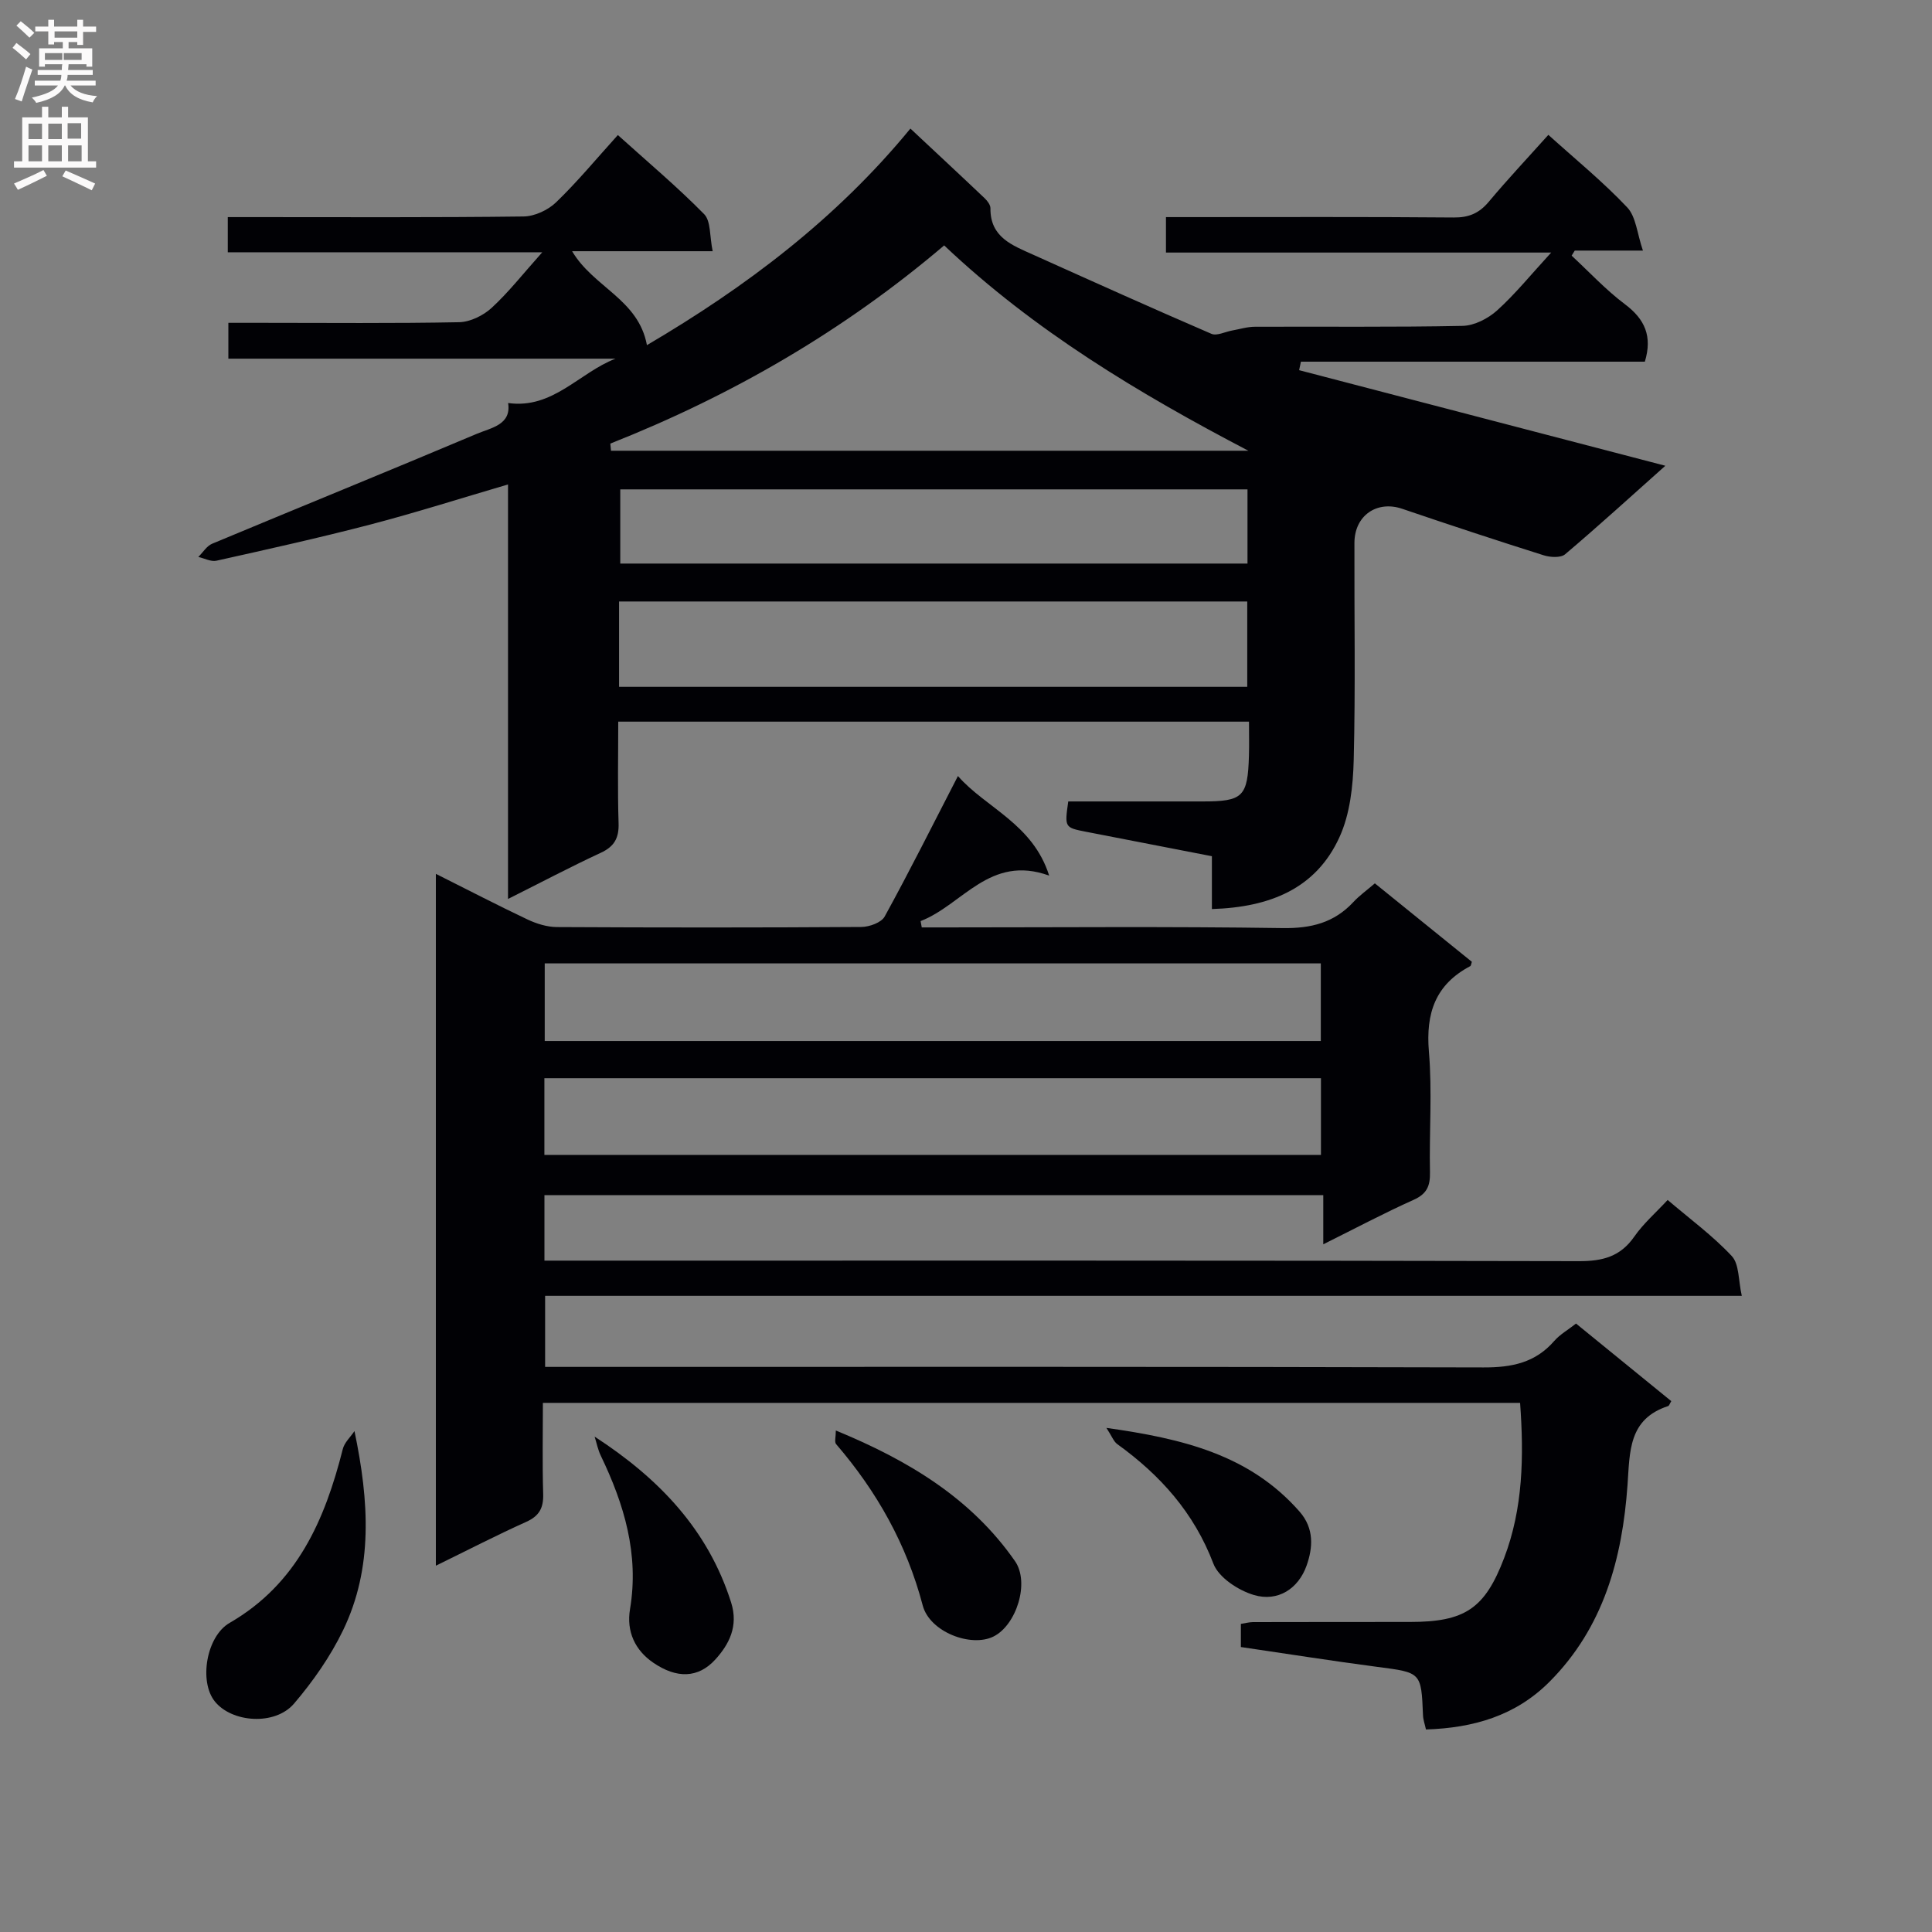
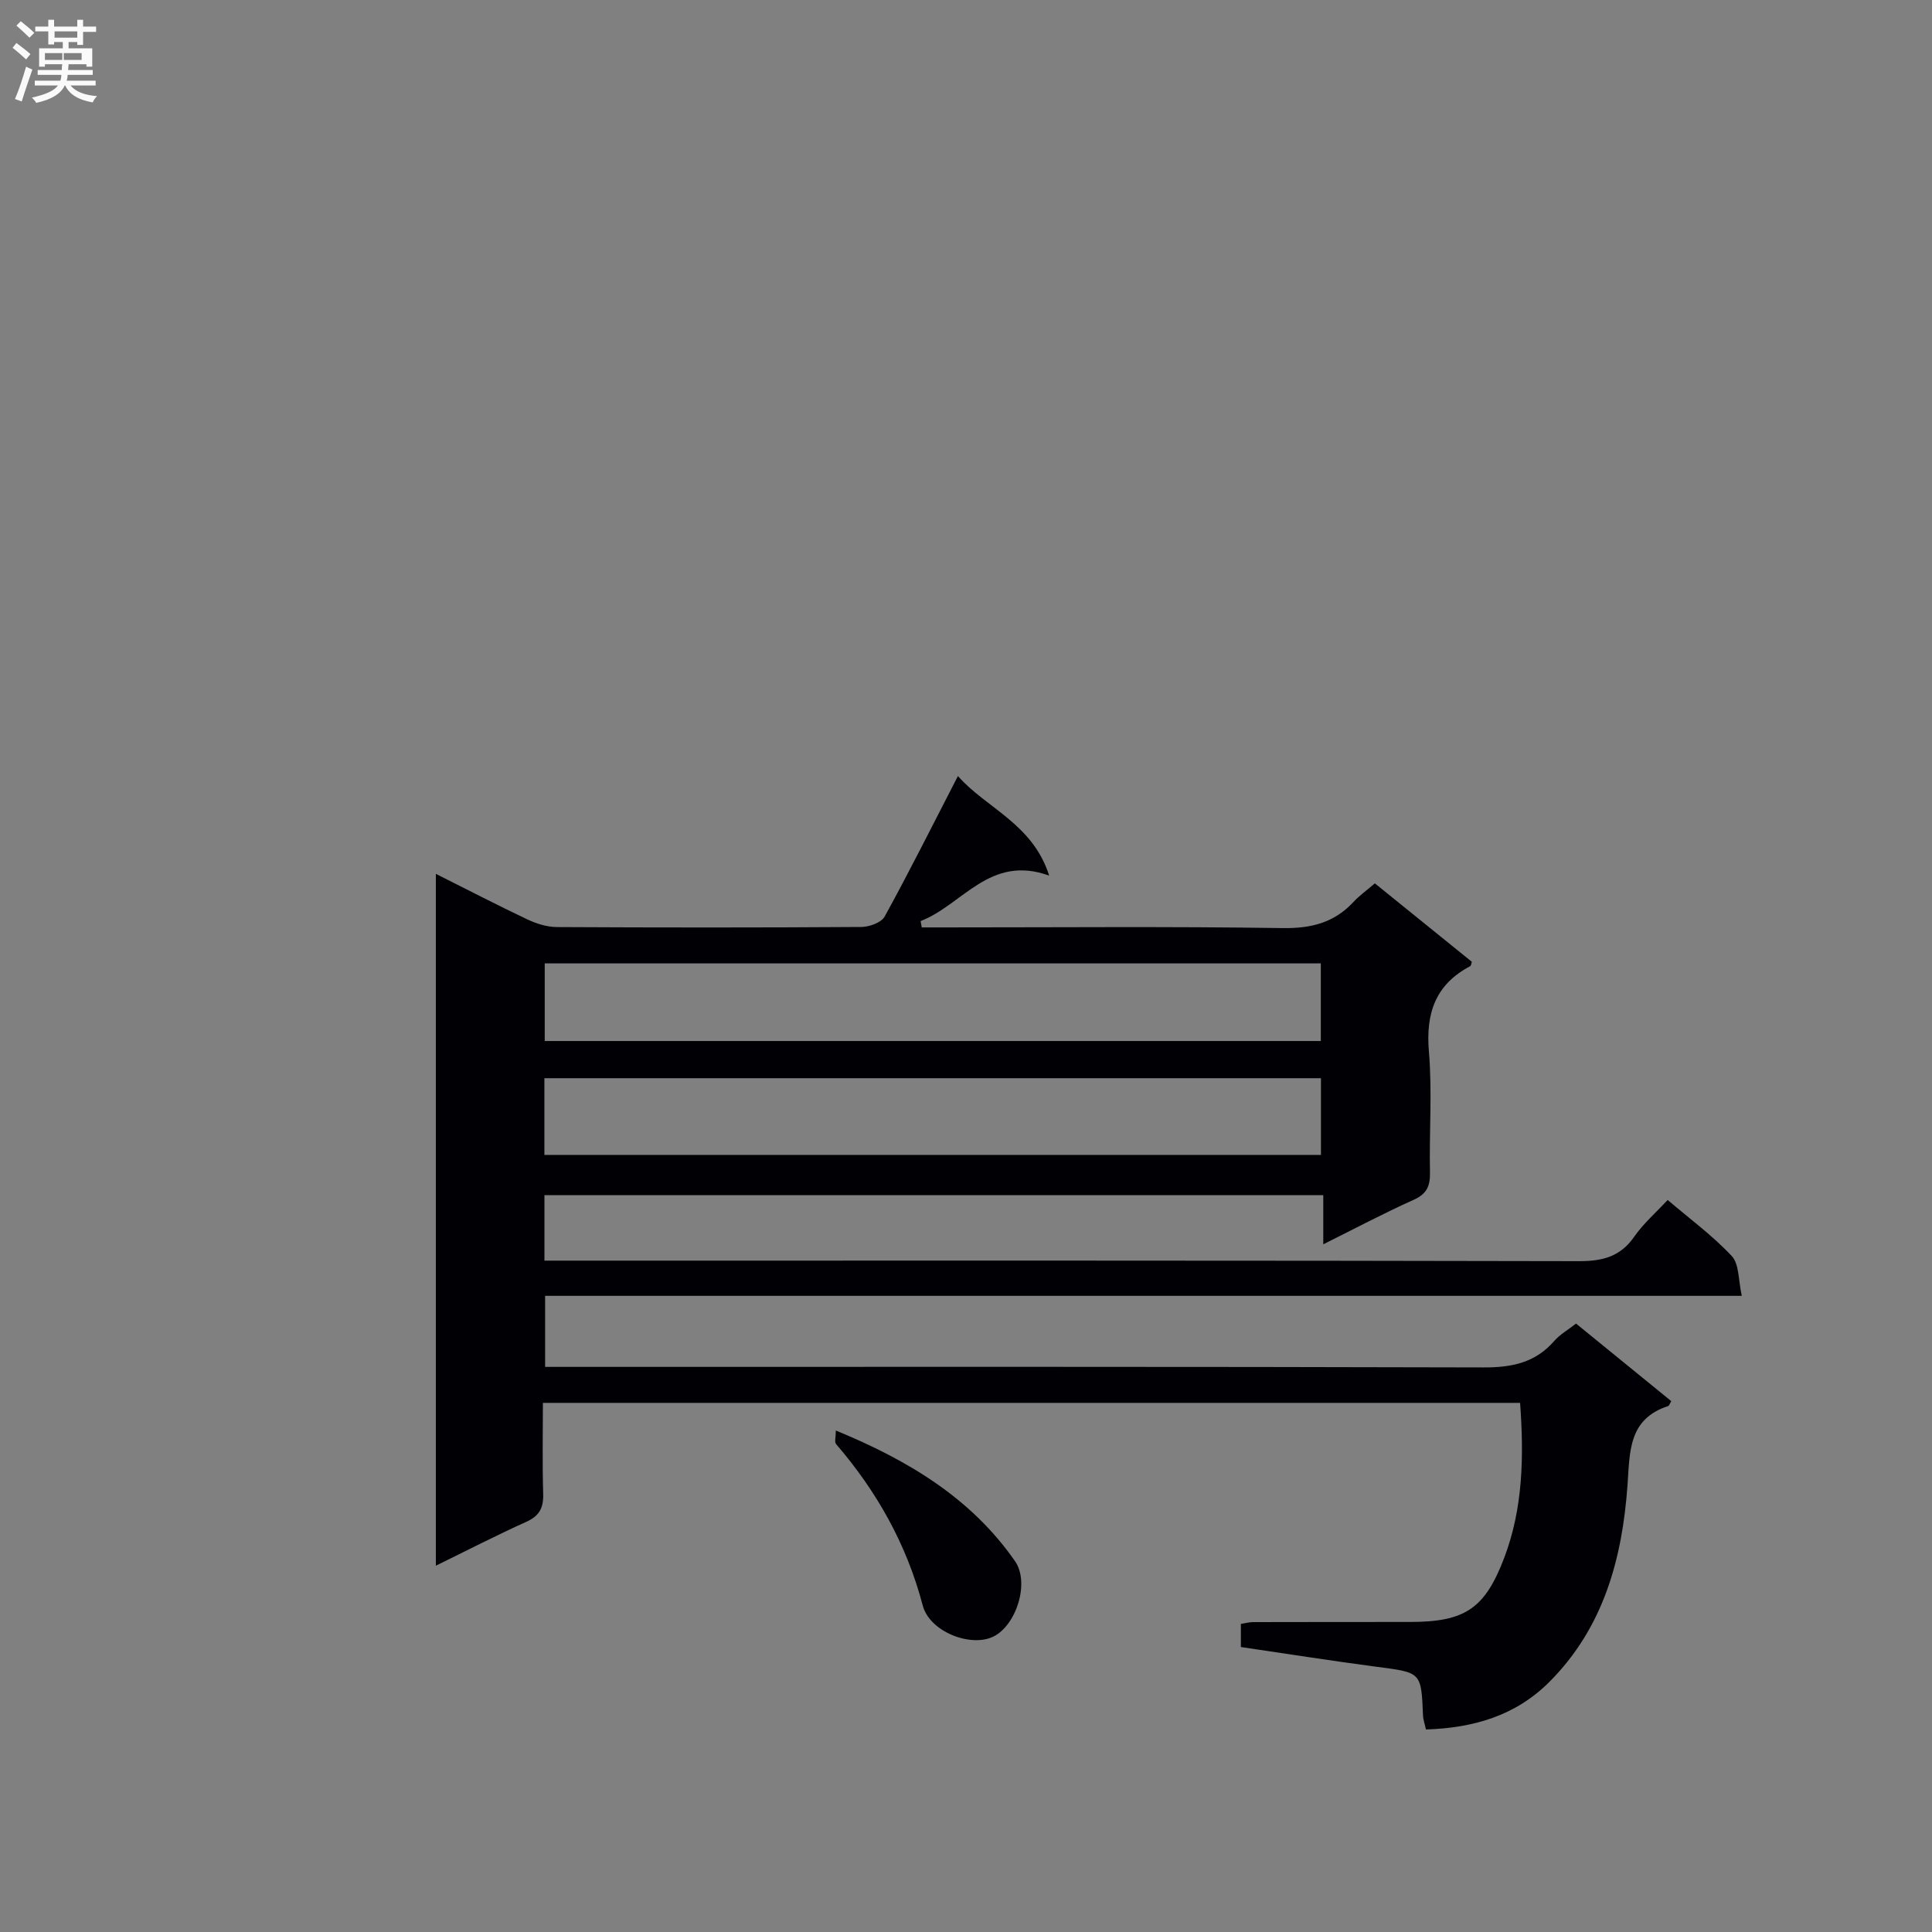
<svg xmlns="http://www.w3.org/2000/svg" enable-background="new 0 0 400 400" viewBox="0 0 400 400">
  <rect x="0" y="0" width="400" height="400" fill="#808080" stroke="none" />
  <g fill="#010105">
-     <path d="m250.91 188.21c0-3.85 0-7.13 0-10.94-8.85-1.72-17.43-3.38-26-5.05-4.51-.88-4.5-.89-3.74-6.29h27.83c8.35 0 9.33-.95 9.58-9.47.07-2.28.01-4.55.01-7.05-43.79 0-86.87 0-130.59 0 0 7.14-.15 14.08.07 21.01.1 3.08-.87 4.84-3.7 6.15-6.29 2.92-12.42 6.16-19.19 9.55 0-28.79 0-57 0-85.82-9.84 2.89-19.07 5.83-28.43 8.28-10.58 2.76-21.27 5.13-31.94 7.51-1.14.25-2.5-.5-3.75-.78.95-.93 1.73-2.27 2.87-2.74 18.25-7.62 36.57-15.06 54.78-22.75 2.98-1.26 7.2-1.86 6.49-6.38 9.25 1.31 14.75-6.31 22.24-9.18-26.61 0-53.22 0-80.16 0 0-2.62 0-4.68 0-7.42h6.79c13.66 0 27.33.14 40.99-.13 2.29-.05 5-1.38 6.73-2.97 3.52-3.24 6.51-7.07 10.48-11.51-22.27 0-43.59 0-65.11 0 0-2.63 0-4.58 0-7.28h5.26c18.66 0 37.33.1 55.98-.13 2.29-.03 5.06-1.32 6.73-2.93 4.4-4.24 8.32-8.99 12.79-13.93 6.21 5.6 12.3 10.72 17.86 16.37 1.42 1.44 1.12 4.57 1.77 7.68-10.04 0-19.39 0-29.1 0 4.39 7.47 13.73 9.93 15.49 19.45 20.47-12.04 39.16-26.1 54.55-44.84 5.24 4.91 10.34 9.64 15.38 14.43.56.53 1.2 1.38 1.19 2.07-.07 6.03 4.56 7.68 8.84 9.61 12.27 5.52 24.54 11.05 36.9 16.38 1.12.49 2.85-.42 4.29-.68 1.58-.28 3.15-.78 4.73-.78 14.33-.06 28.66.11 42.99-.18 2.43-.05 5.27-1.51 7.14-3.19 3.77-3.4 6.99-7.4 11.21-11.99-27.27 0-53.32 0-79.76 0 0-2.47 0-4.54 0-7.34h5.08c18.16 0 36.32-.08 54.49.08 3.14.03 5.27-.88 7.26-3.25 3.93-4.69 8.13-9.16 12.34-13.86 5.61 5.06 11.31 9.71 16.32 15.01 1.84 1.94 2.05 5.43 3.26 8.95-5.56 0-9.83 0-14.11 0-.22.35-.43.7-.65 1.05 3.66 3.39 7.08 7.09 11.05 10.07 4.11 3.09 5.7 6.61 4.11 11.88-23.66 0-47.43 0-71.21 0-.12.59-.25 1.18-.37 1.76 25.05 6.54 50.1 13.07 75.82 19.79-7.09 6.32-13.81 12.45-20.74 18.32-.92.78-3.1.65-4.47.21-9.79-3.09-19.55-6.31-29.27-9.62-5.21-1.78-9.87 1.37-9.89 7.05-.05 15 .23 30-.15 44.99-.14 5.37-.76 11.16-2.95 15.95-4.85 10.63-14.36 14.51-26.41 14.88zm-124.55-96.37c.05.49.09.99.14 1.48h131.96c-22.68-11.86-44.34-24.86-62.98-42.51-20.79 17.68-43.93 31.07-69.12 41.03zm1.81 50.36h130.06c0-6.13 0-11.86 0-17.67-43.54 0-86.72 0-130.06 0zm130.11-40.88c-43.61 0-86.79 0-129.86 0v15.36h129.86c0-5.16 0-10.08 0-15.36z" />
    <path d="m314.72 290.45c-67.33 0-134.42 0-202.32 0 0 6.31-.13 12.59.06 18.86.08 2.87-.78 4.54-3.5 5.77-6.18 2.78-12.21 5.9-18.72 9.08 0-47.92 0-95.28 0-143.24 6.57 3.29 12.71 6.48 18.96 9.44 1.88.89 4.07 1.57 6.12 1.58 21 .11 41.99.12 62.99-.02 1.67-.01 4.16-.9 4.85-2.16 5.11-9.29 9.85-18.78 15.17-29.09 5.78 6.61 15.49 9.86 18.89 20.62-12.29-4.47-17.95 6.08-26.62 9.41.08.44.16.87.24 1.31h4.7c23.33 0 46.66-.21 69.99.14 5.92.09 10.68-1.09 14.69-5.41 1.24-1.33 2.75-2.41 4.43-3.85 6.71 5.43 13.4 10.84 20.08 16.24-.14.4-.16.82-.35.91-7.21 3.81-9.21 9.75-8.54 17.69.7 8.27.05 16.65.22 24.98.06 2.81-.63 4.47-3.38 5.7-6.13 2.75-12.08 5.91-18.71 9.21 0-3.81 0-6.77 0-10.17-53.86 0-107.4 0-161.25 0v13.55h6.21c69.32 0 138.65-.05 207.97.11 4.89.01 8.57-.92 11.46-5.08 1.87-2.69 4.42-4.91 6.91-7.59 4.64 3.96 9.36 7.42 13.28 11.62 1.56 1.68 1.34 5.02 2.07 8.23-83.13 0-165.22 0-247.76 0v14.71h5.82c62.82 0 125.65-.07 188.47.11 5.86.02 10.72-.96 14.65-5.49 1.17-1.34 2.82-2.27 4.5-3.59 6.66 5.42 13.2 10.75 19.72 16.06-.33.53-.43.95-.65 1.02-8.24 2.69-7.92 9.41-8.41 16.35-1.08 15.18-4.93 29.48-16.16 40.74-7 7.02-15.7 9.55-25.57 9.87-.23-1.07-.57-1.98-.61-2.91-.37-8.98-.37-8.86-9.46-10.05-9.36-1.23-18.68-2.71-28.25-4.11 0-1.77 0-3.18 0-4.79.89-.14 1.69-.36 2.49-.37 10.83-.03 21.66-.02 32.5-.03 11.39 0 15.52-2.74 19.52-13.25 3.92-10.3 4.1-21.02 3.3-32.11zm-201.94-74.92h160.68c0-5.5 0-10.71 0-16.07-53.72 0-107.07 0-160.68 0zm-.07 23.58h160.78c0-5.58 0-10.66 0-15.88-53.72 0-107.1 0-160.78 0z" />
-     <path d="m73.39 296.29c3.04 14.54 3.88 28.31-2.36 41.24-2.63 5.44-6.22 10.57-10.15 15.18-3.94 4.62-12.91 3.96-16.43-.48-3.27-4.11-1.74-13.44 3.09-16.23 13.97-8.06 19.72-21.3 23.43-35.98.33-1.36 1.59-2.49 2.42-3.73z" />
    <path d="m173.05 296.17c14.91 6.14 27.97 13.94 37.09 27.04 3.09 4.43.31 13.22-4.42 15.6-4.65 2.34-13.24-.92-14.68-6.42-3.33-12.65-9.49-23.59-17.94-33.41-.37-.43-.05-1.45-.05-2.81z" />
-     <path d="m123.11 297.44c13.42 8.71 23.51 19.35 28.26 34.33 1.57 4.95-.47 8.72-3.25 11.79-3.57 3.94-8.05 3.99-12.89.67-3.72-2.55-5.58-6.42-4.79-11.09 1.9-11.35-1.21-21.69-6.05-31.75-.6-1.23-.86-2.63-1.28-3.95z" />
-     <path d="m229.07 295.63c15.76 2.22 29.64 5.54 39.98 17.32 3.1 3.53 2.75 7.52 1.48 11.15-1.7 4.83-5.96 7.6-10.92 6.13-3.23-.96-7.29-3.61-8.39-6.49-4.02-10.56-10.99-18.33-19.91-24.76-.75-.55-1.11-1.63-2.24-3.35z" />
  </g>
  <path d="m2.6 9.9.8-1c.9.7 1.9 1.4 2.9 2.3l-.9 1.1c-1.1-1-2-1.8-2.8-2.4zm.5 10.6c.9-2.1 1.6-4.3 2.3-6.7.4.2.8.4 1.3.6-.7 2.1-1.5 4.3-2.2 6.6zm.3-15.2.9-.9c1 .8 2 1.6 2.8 2.4l-1 1c-.9-.9-1.8-1.7-2.7-2.5zm12.6-1.2h1.2v1.4h2.7v1.1h-2.7v2.7h-1.2v-.6h-1.8v1.3h4.9v3.8h-1.2v-.5h-3.7c0 .4-.1.9-.1 1.2h5.1v1h-5.2c0 .5-.1.9-.2 1.2h6v1h-5.2c1.1 1.3 2.9 2 5.5 2.2-.4.4-.7.8-.9 1.3-2.9-.5-4.8-1.6-5.7-3.5h-.1c-.8 1.7-2.7 2.9-5.9 3.6-.2-.4-.6-.8-.9-1.1 2.8-.6 4.6-1.4 5.4-2.5h-4.8v-1h5.3c.1-.3.2-.7.2-1.2h-4.9v-1h5c0-.4 0-.8.1-1.2h-3.6v.5h-1.2v-3.8h4.9v-1.3h-1.8v.5h-1.2v-2.7h-2.7v-1h2.7v-1.4h1.2v1.4h4.8zm-6.7 8.3h3.6c0-.4 0-.9 0-1.4h-3.6zm1.9-4.6h4.8v-1.3h-4.7v1.3zm6.7 3.2h-4.7v1.4h3.7v-1.4z" fill="#fbfafa" />
-   <path d="m8.7 22.1h1.3v2.2h2.8v-2.2h1.3v2.2h4.1v9.1h1.7v1.3h-17v-1.3h1.7v-9.1h4.1zm.3 13.1.7 1.2c-1.8.9-3.8 1.9-6 2.9-.2-.4-.5-.8-.8-1.3 2.3-1 4.4-1.9 6.1-2.8zm-3.1-6.4h2.8v-3.2h-2.8zm0 4.6h2.8v-3.3h-2.8zm4.1-4.6h2.8v-3.2h-2.8zm0 4.6h2.8v-3.3h-2.8zm3.6 1.9c2.1.9 4.1 1.8 6.1 2.7l-.7 1.4c-2.2-1.1-4.2-2-6.1-2.9zm3.2-9.8h-2.8v3.2h2.8v-3.1zm-2.7 7.9h2.8v-3.3h-2.8z" fill="#fbfafa" />
</svg>